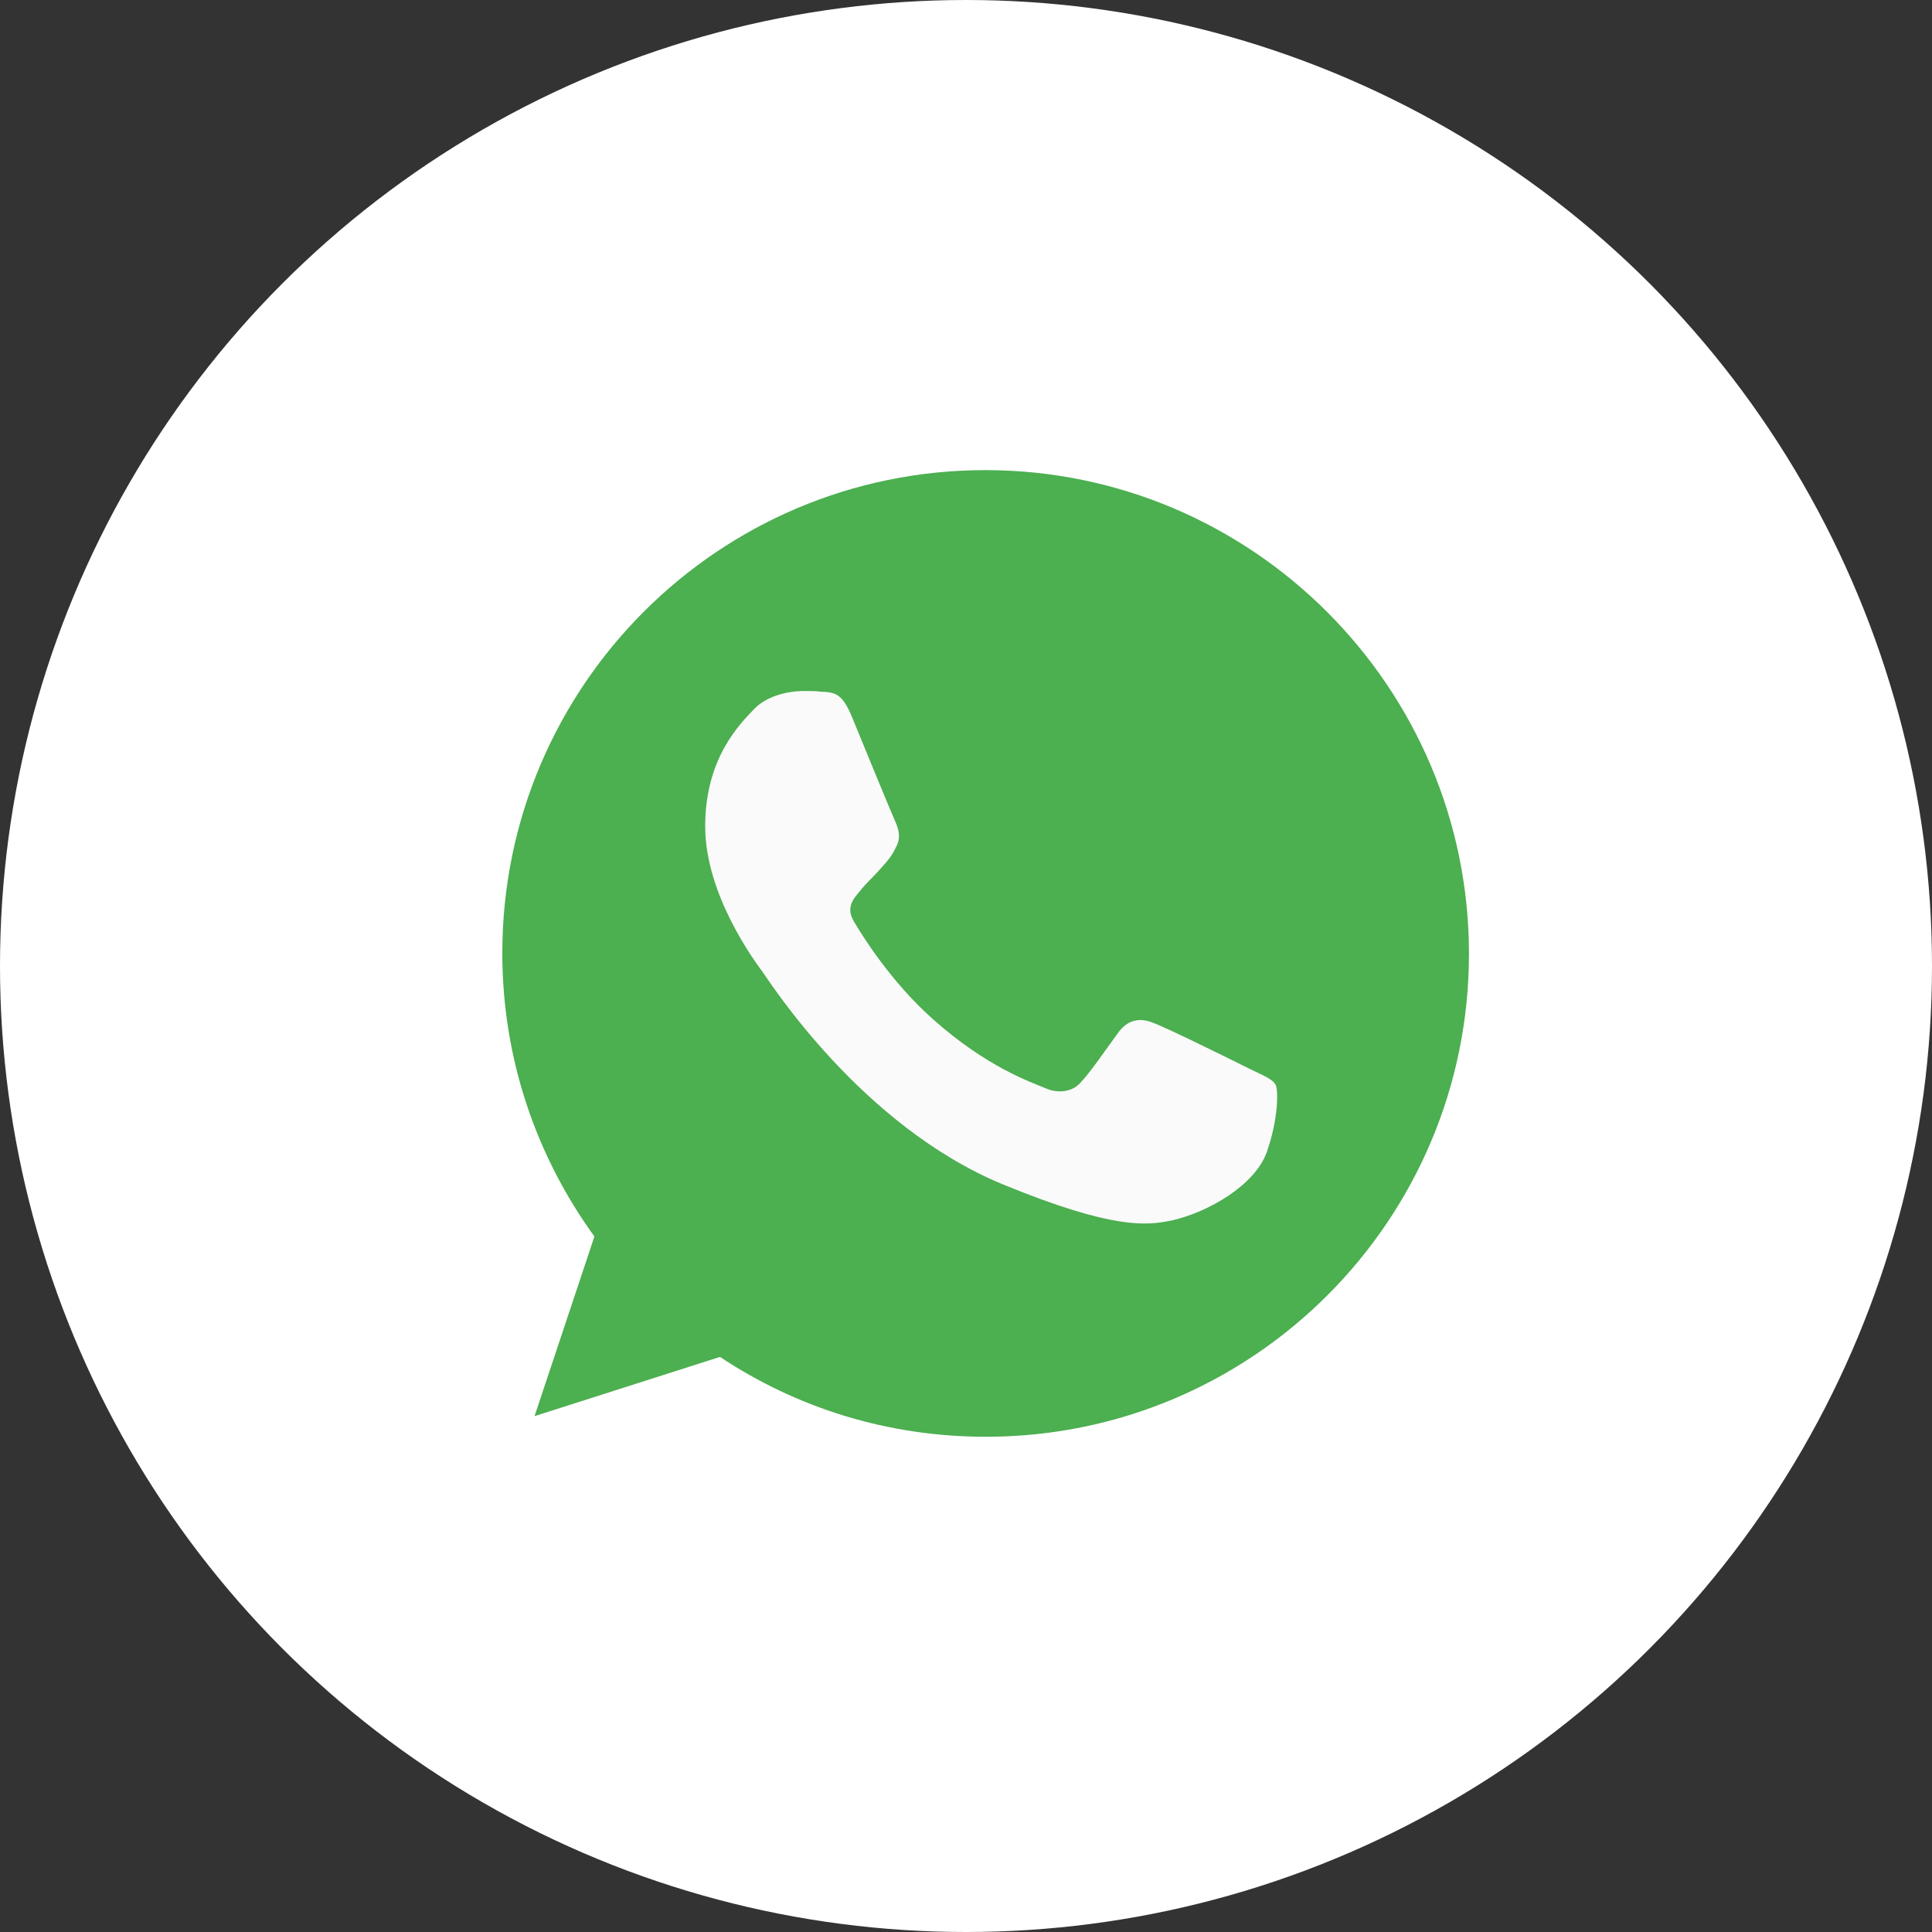
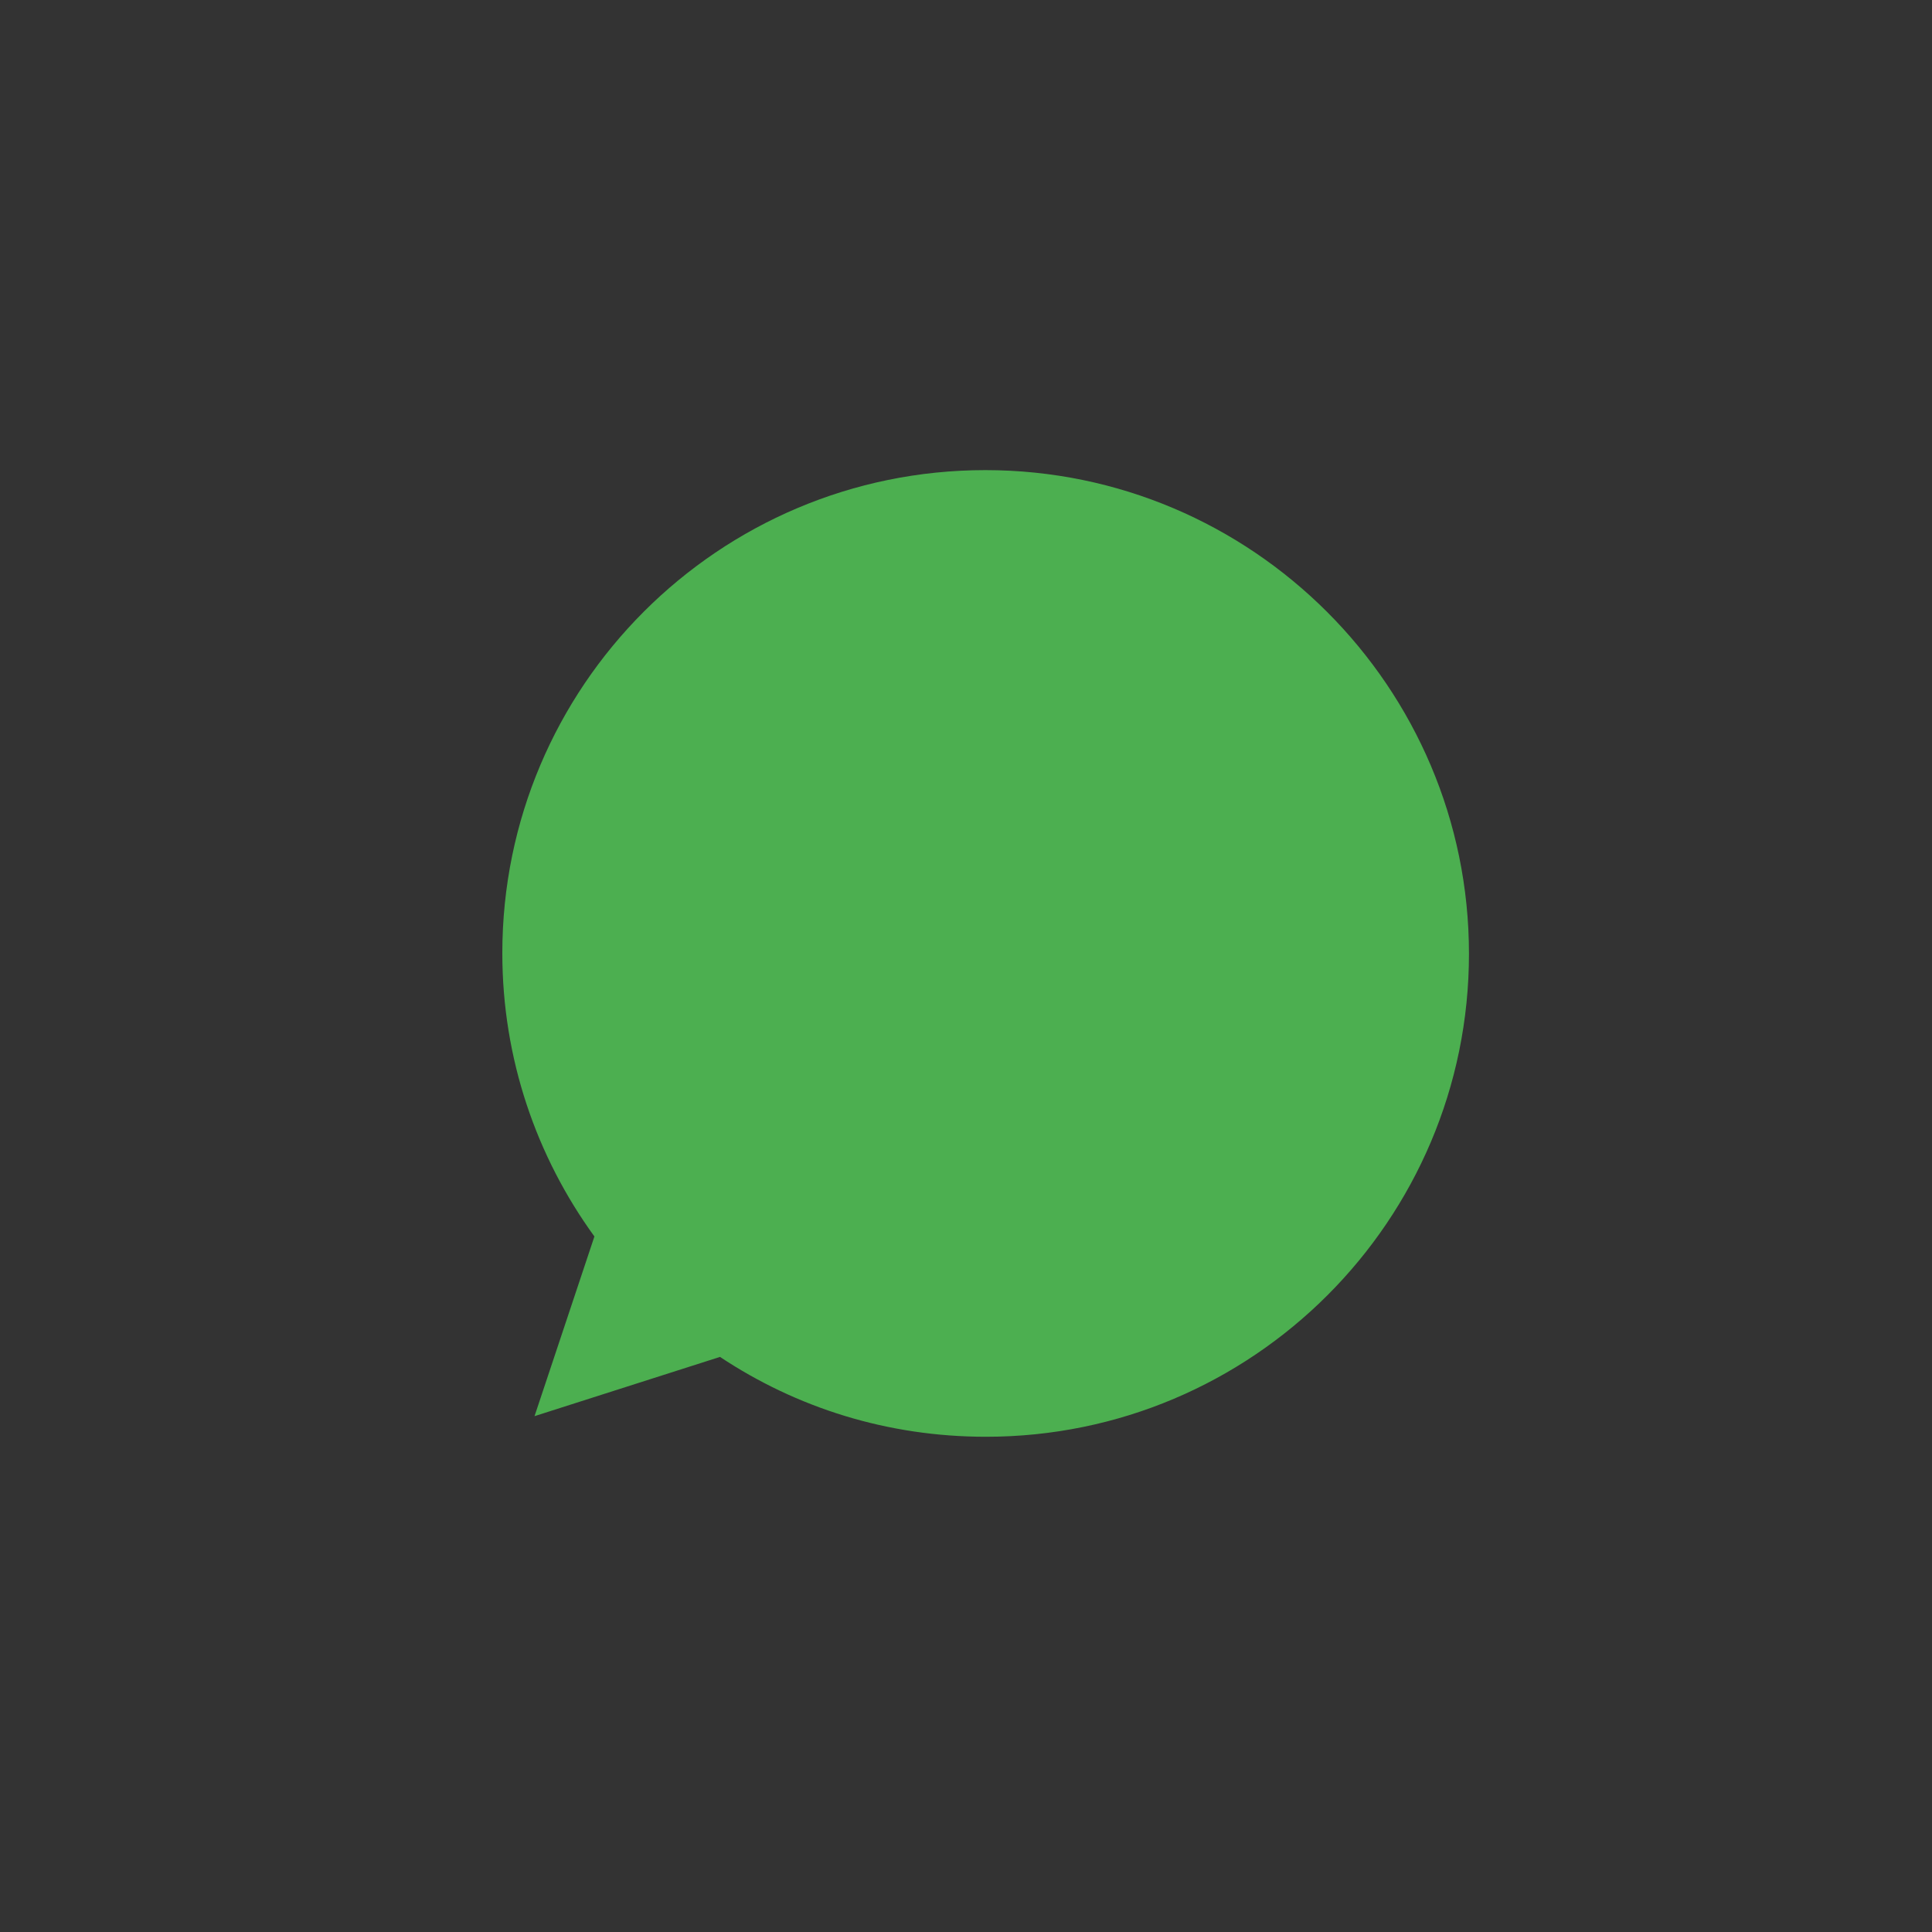
<svg xmlns="http://www.w3.org/2000/svg" id="Layer_1" x="0px" y="0px" viewBox="0 0 300 300" style="enable-background:new 0 0 300 300;" xml:space="preserve">
  <rect x="0" y="0" width="300" height="300" fill="#333333" stroke="none" />
  <style type="text/css"> .st0{fill:#FFFFFF;} .st1{fill:#4CAF50;} .st2{fill:#FAFAFA;} </style>
-   <circle class="st0" cx="150" cy="150" r="150" />
  <path class="st1" d="M153,73L153,73L153,73c-41.4,0-75,33.6-75,75c0,16.4,5.3,31.6,14.3,44l-9.3,27.9l28.8-9.2 c11.9,7.9,26,12.4,41.3,12.4c41.4,0,75-33.6,75-75S194.4,73,153,73z" />
-   <path class="st2" d="M196.7,178.9c-1.8,5.1-9,9.3-14.7,10.6c-3.9,0.8-9,1.5-26.3-5.6c-22-9.1-36.2-31.5-37.3-33 c-1.1-1.5-8.9-11.9-8.9-22.6s5.5-16,7.7-18.3c1.8-1.8,4.8-2.7,7.7-2.7c0.9,0,1.8,0,2.5,0.1c2.2,0.1,3.3,0.2,4.8,3.7 c1.8,4.4,6.2,15.1,6.7,16.2c0.5,1.1,1.1,2.6,0.3,4.1c-0.7,1.5-1.3,2.2-2.4,3.4c-1.1,1.3-2.2,2.2-3.3,3.6c-1,1.2-2.2,2.5-0.9,4.7 c1.3,2.2,5.7,9.3,12.2,15.1c8.4,7.5,15.2,9.8,17.6,10.8c1.8,0.8,4,0.6,5.3-0.8c1.7-1.8,3.7-4.8,5.9-7.8c1.5-2.1,3.4-2.4,5.4-1.6 c2,0.7,12.7,6,14.9,7.1c2.2,1.1,3.7,1.6,4.2,2.6C198.5,169.4,198.5,173.8,196.7,178.9z" />
</svg>